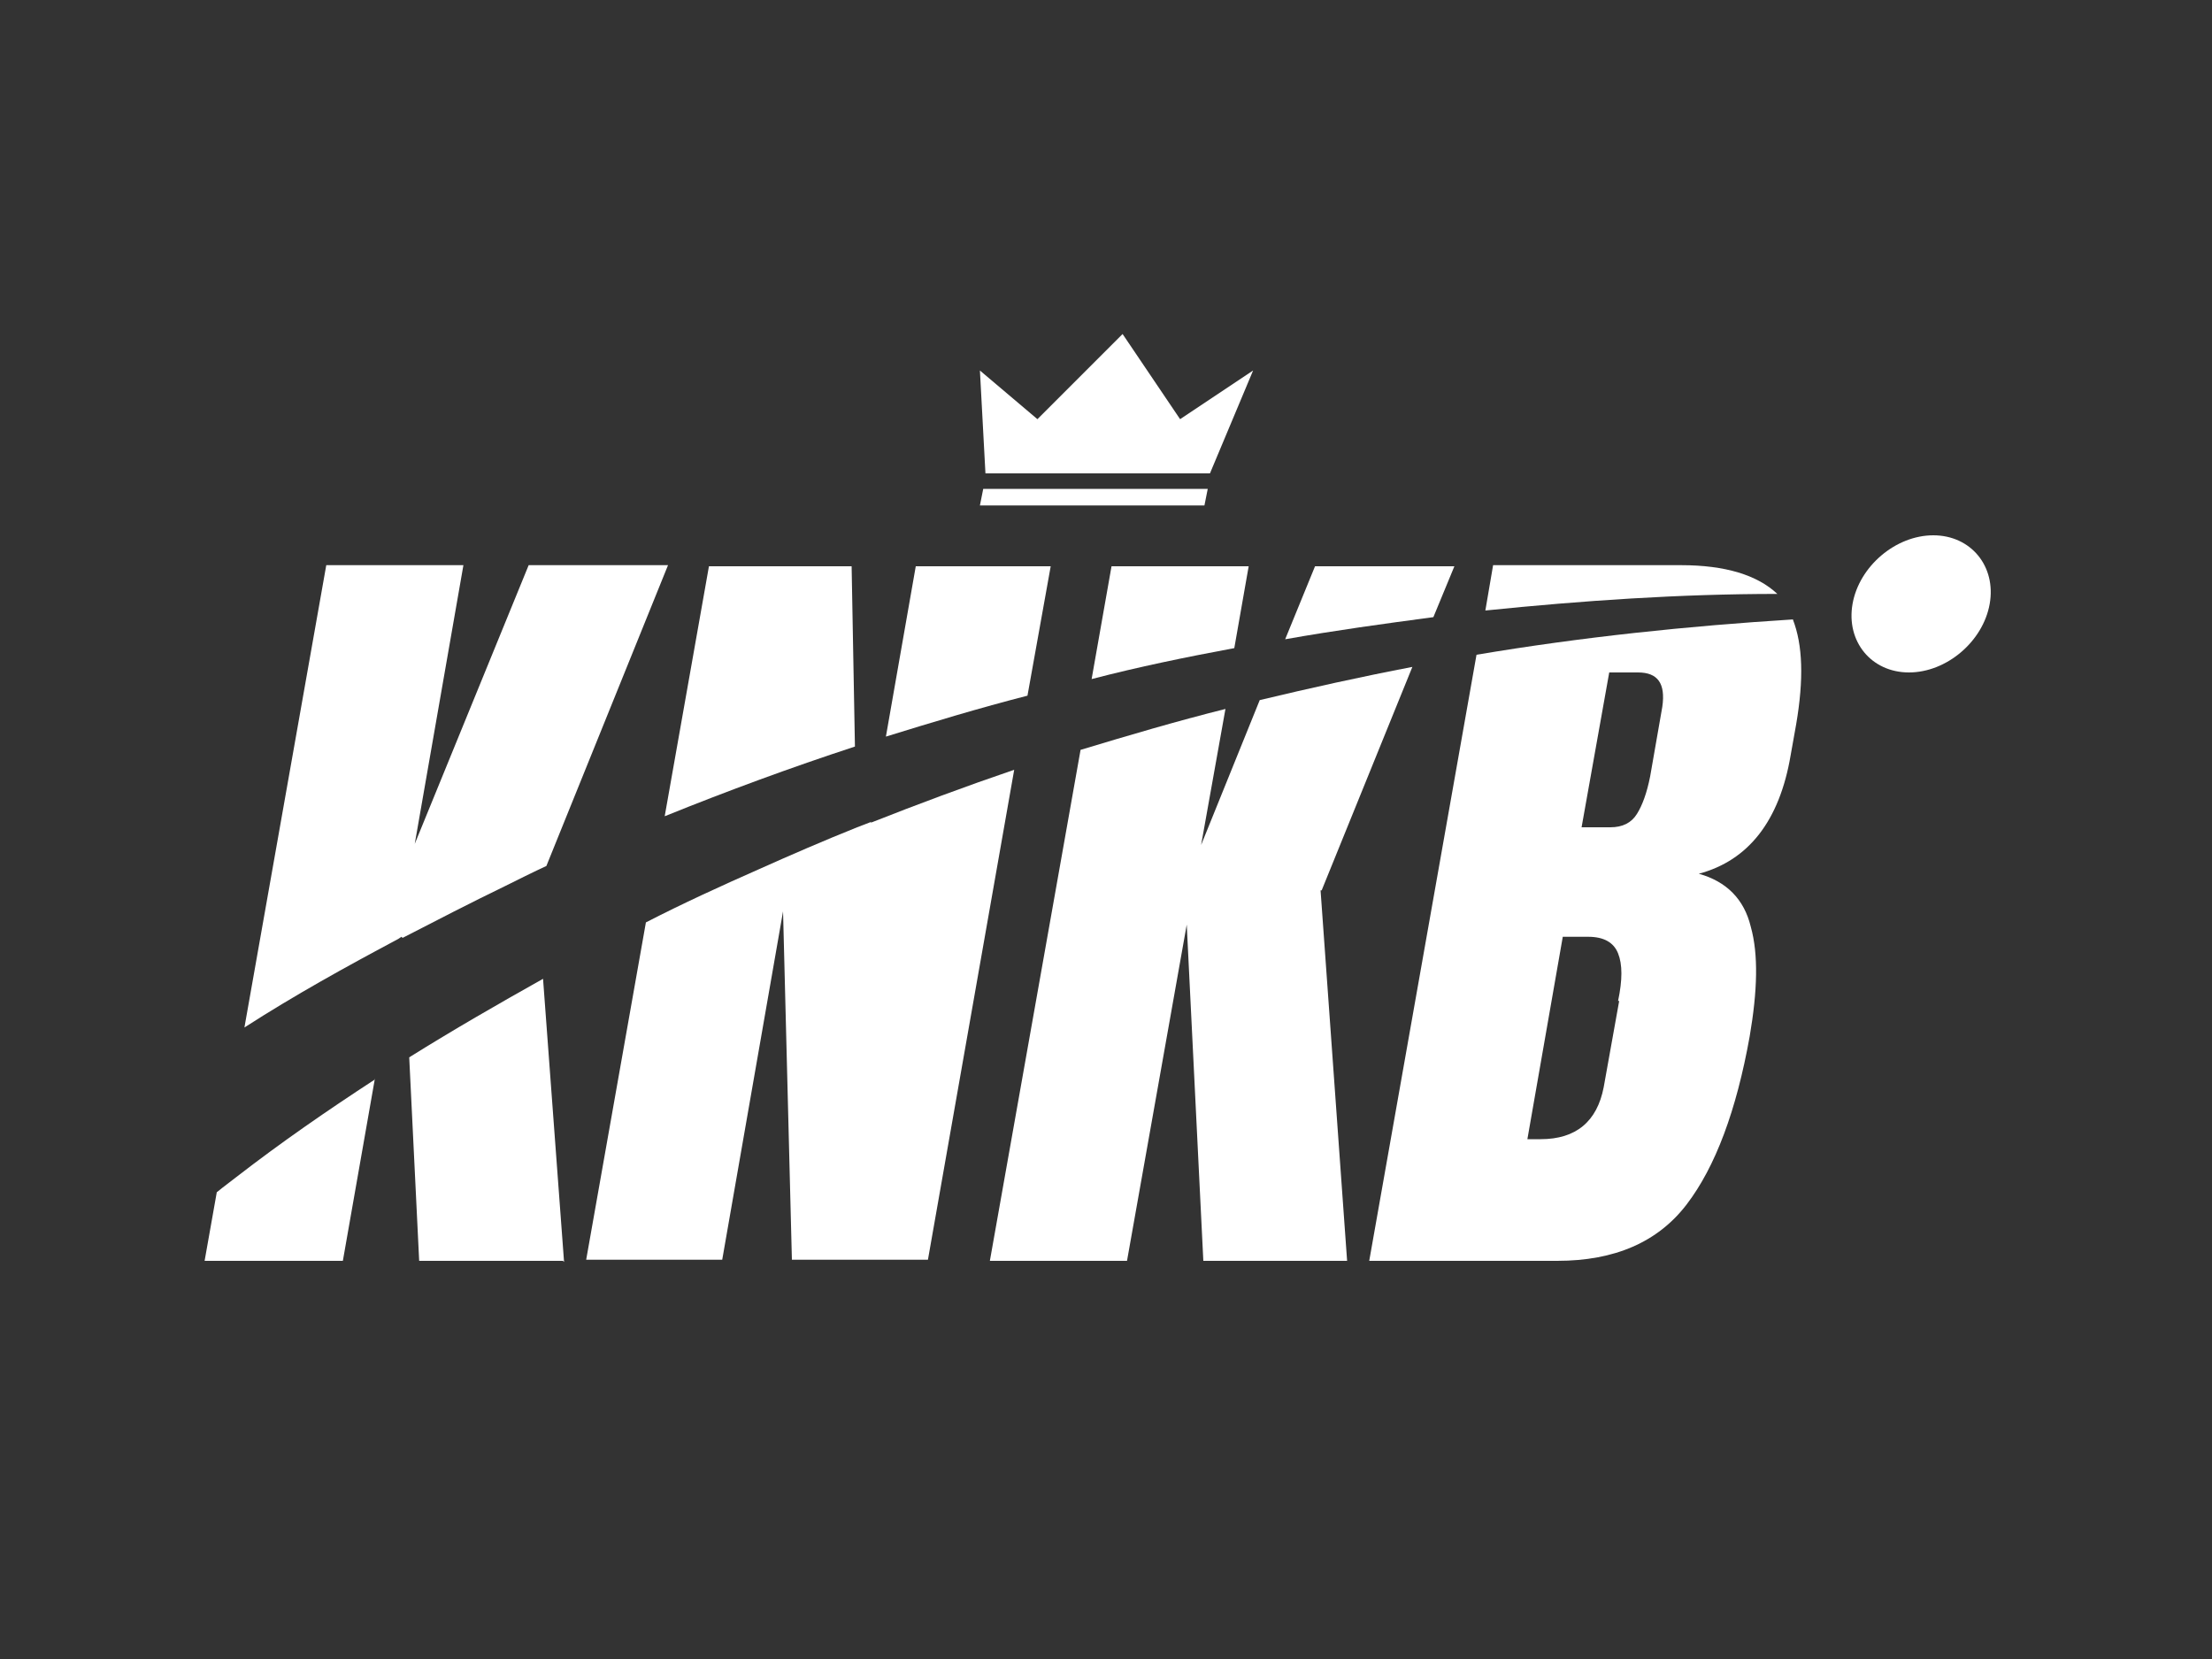
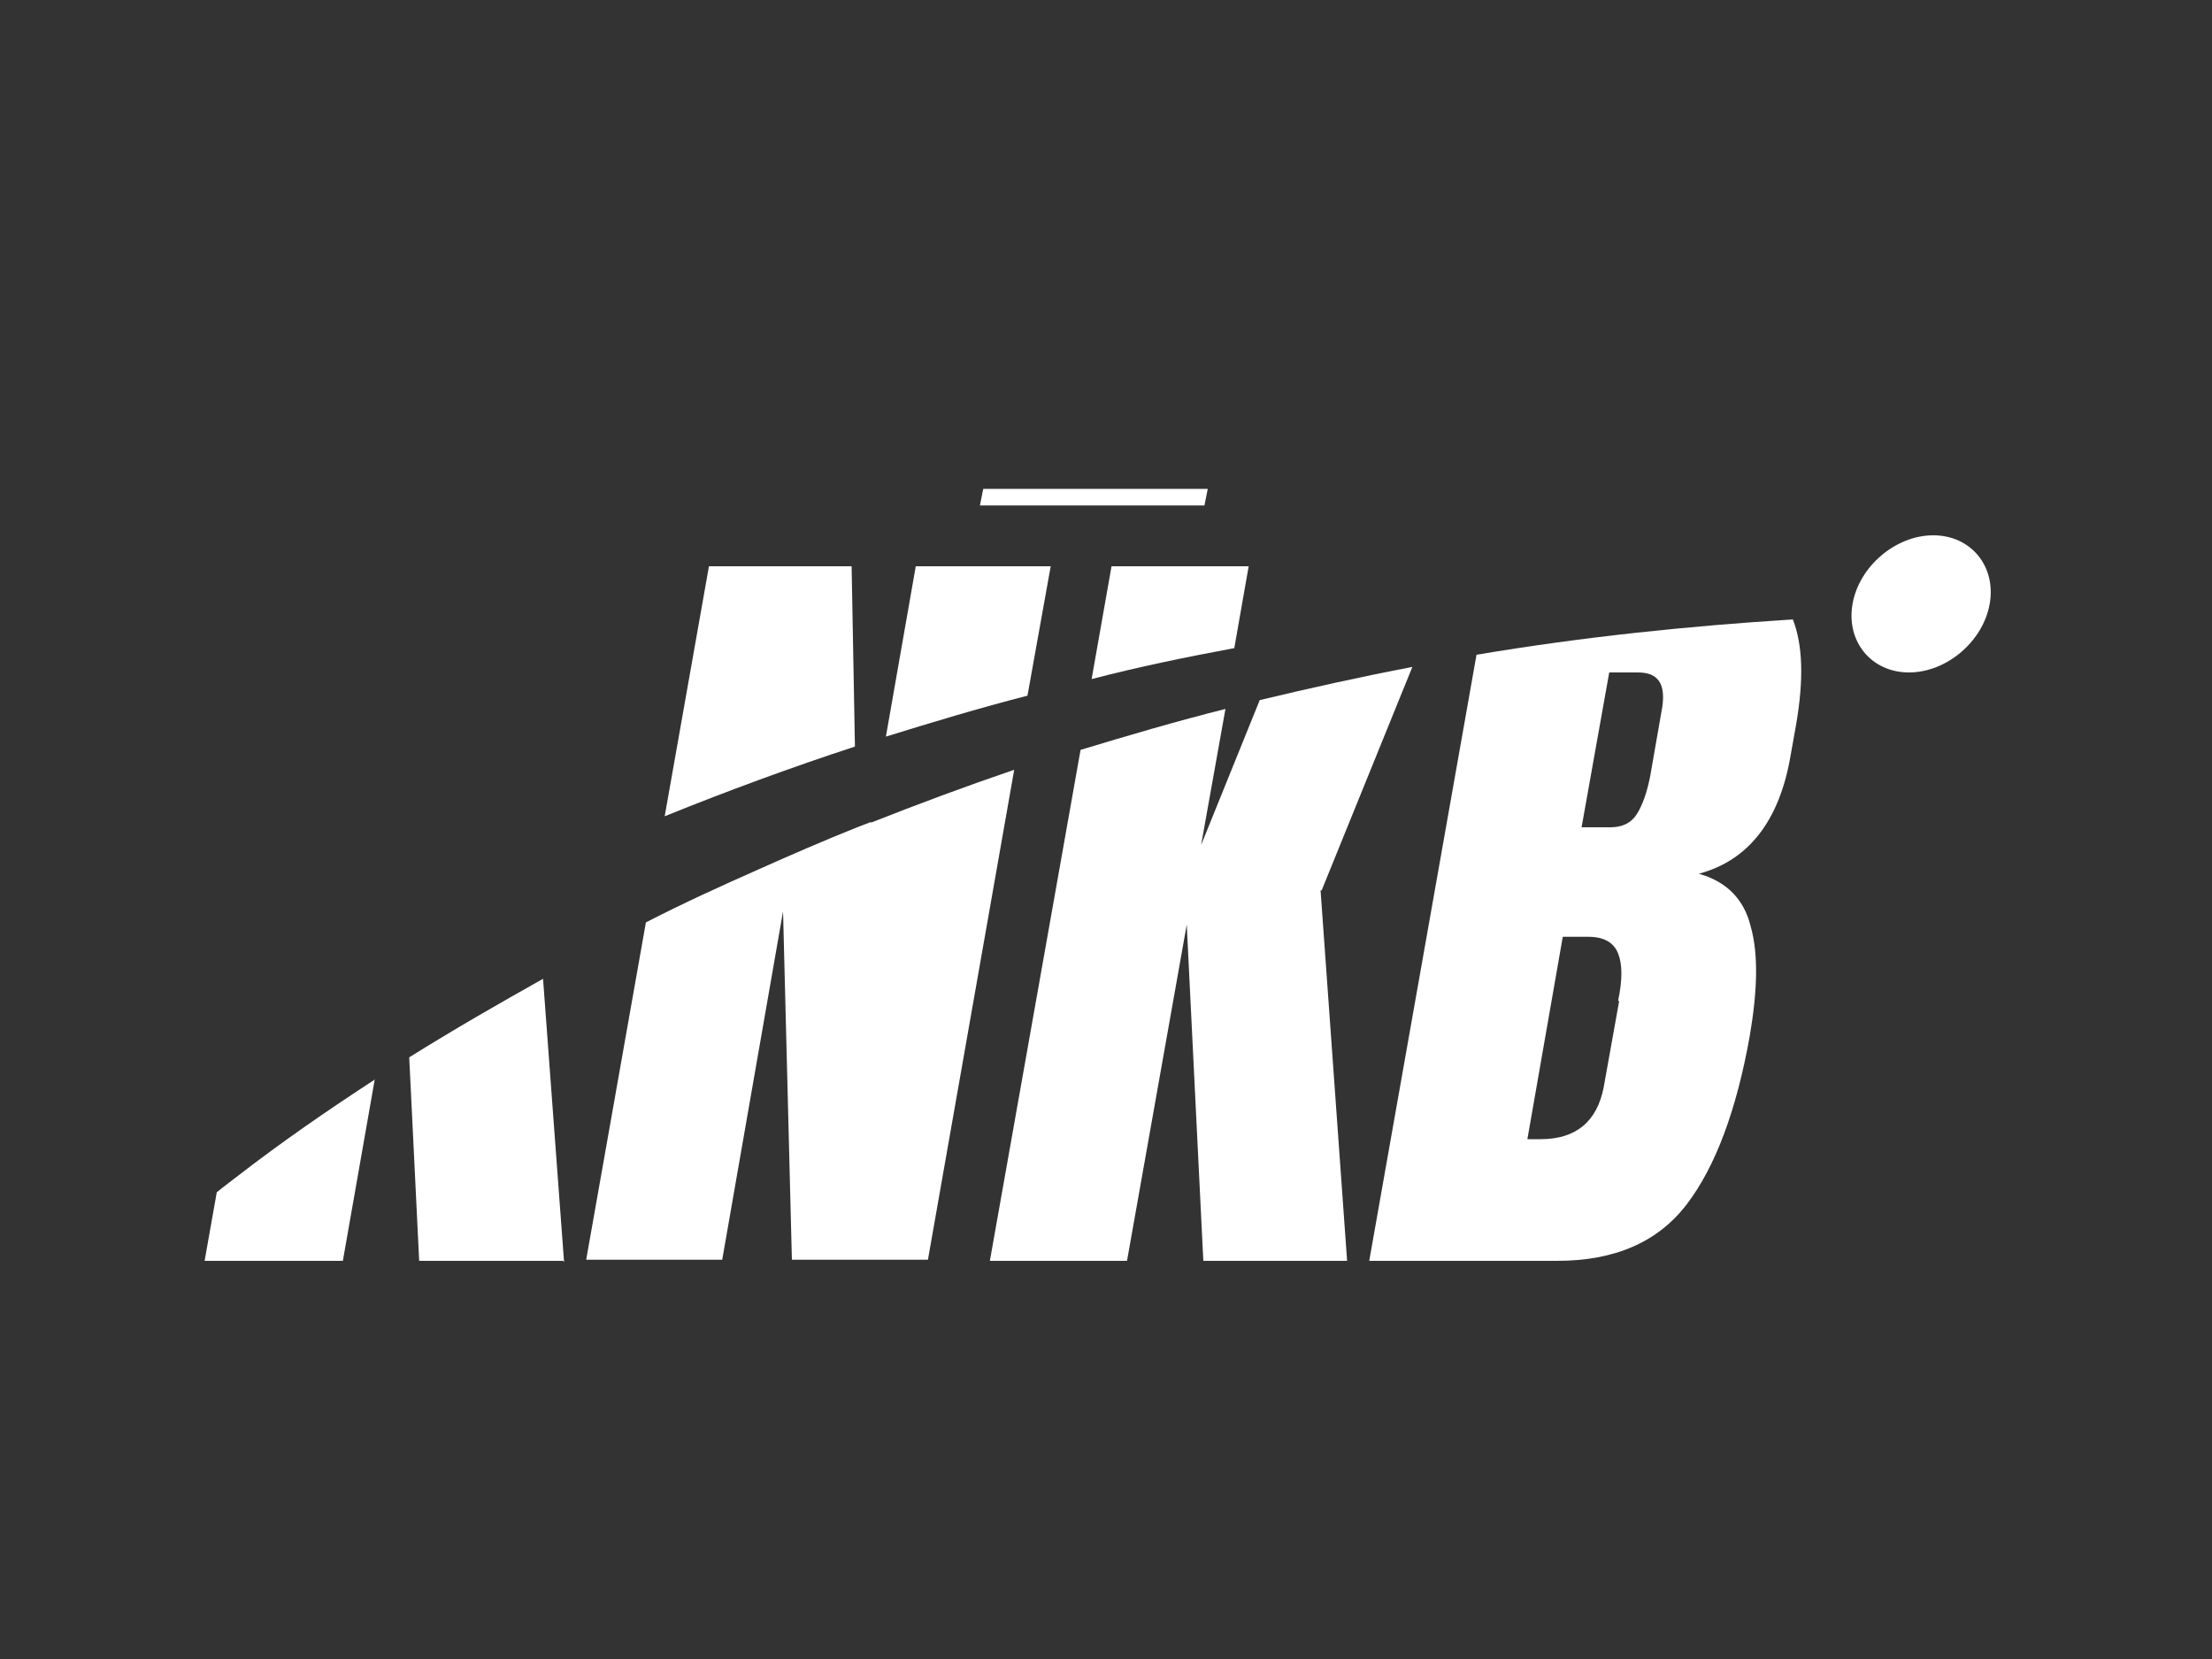
<svg xmlns="http://www.w3.org/2000/svg" id="Layer_1" version="1.1" viewBox="0 0 200 150">
  <rect x="0" y="0" width="200" height="150" fill="#333333" stroke="none" />
  <defs>
    <style>
      .st0 {
        fill: #fff;
      }
    </style>
  </defs>
-   <path class="st0" d="M36.4,84.8c3.1-1.6,6.2-3.2,9.3-4.7,1-.5,2.6-1.3,3.7-1.8l11-27.2h-12.6l-10.3,25.2,4.4-25.2h-12.4l-7.4,41.8c4.5-2.9,9.2-5.5,13.9-8l.3-.2h0Z" />
  <path class="st0" d="M33.9,97.5l-2.9,16.5h-12.5l1.1-6.2c.6-.5,1.3-1,1.8-1.4,4-3.1,8.2-6,12.5-8.8h0Z" />
  <path class="st0" d="M50.9,114h-13l-.9-18.4c4-2.5,8-4.8,12.1-7.1l1.9,25.6h0Z" />
  <path class="st0" d="M77.3,67.5c-5.8,1.9-11.5,4-17.2,6.3l4-22.6h12.9l.3,16.3h0Z" />
  <path class="st0" d="M95,51.2l-2.1,11.7c-4.3,1.1-8.6,2.4-12.8,3.7l2.7-15.4h12.2Z" />
  <g>
-     <polygon class="st0" points="93.8 37.9 88.6 33.5 89.1 42.8 99.4 42.8 99.4 42.8 99.4 42.8 99.4 42.8 109.4 42.8 113.3 33.5 106.7 37.9 101.5 30.2 93.8 37.9" />
    <polygon class="st0" points="98.9 44.2 88.9 44.2 88.6 45.7 98.7 45.7 98.7 45.7 108.9 45.7 109.2 44.2 98.9 44.2 98.9 44.2" />
  </g>
  <path class="st0" d="M78.7,74.4c4.3-1.7,8.6-3.3,13-4.8l-7.8,44.3h-12.3l-.8-31.5-5.5,31.5h-12.3l5.4-30.5c3.3-1.7,6.8-3.3,10.2-4.8,2.9-1.3,5.9-2.6,8.9-3.8l1.3-.5h0Z" />
  <path class="st0" d="M112.9,51.2l-1.3,7.4c-4.3.8-8.7,1.7-12.9,2.8l1.8-10.2h12.4Z" />
  <path class="st0" d="M119.4,80.5l2.4,33.5h-13l-1.5-30.4-5.4,30.4h-12.4l8.2-46.2c4.3-1.3,8.7-2.6,13.1-3.7l-2.2,12.3,5.3-13.1c4.6-1.1,9.1-2.1,13.8-3l-8.2,20.2h0Z" />
-   <path class="st0" d="M131.5,51.2l-1.9,4.6c-4.5.6-8.9,1.2-13.4,2l2.7-6.6h12.6,0Z" />
  <path class="st0" d="M162.2,56c-9.6.6-19.2,1.6-28.7,3.2l-9.7,54.8h17c5.2,0,9.1-1.7,11.7-5.1,2.6-3.4,4.5-8.5,5.7-15.2.7-4.1.8-7.4.1-9.9-.6-2.5-2.2-4.1-4.7-4.8,4.5-1.2,7.3-4.8,8.3-10.7l.5-2.8c.7-4.1.6-7.2-.3-9.5h0ZM146.4,90.5l-1.4,7.8c-.6,3.1-2.5,4.7-5.7,4.7h-1.2c0,0,3.2-18.3,3.2-18.3h2.3c1.4,0,2.3.5,2.7,1.5.4,1,.4,2.4,0,4.3h0ZM150.3,63.9l-1.1,6.3c-.3,1.5-.7,2.6-1.2,3.4s-1.3,1.2-2.4,1.2h-2.6l2.5-14h2.6c1.8,0,2.5,1,2.2,3.1h0Z" />
-   <path class="st0" d="M160.7,53.7c-8.8,0-17.6.6-26.4,1.5l.7-4.1h17c4,0,6.9.9,8.7,2.6h0Z" />
  <path class="st0" d="M172.6,60.8h0c-3.4,0-5.7-2.8-5.1-6.2h0c.6-3.4,3.9-6.2,7.3-6.2h0c3.4,0,5.7,2.8,5.1,6.2h0c-.6,3.4-3.9,6.2-7.3,6.2Z" />
</svg>